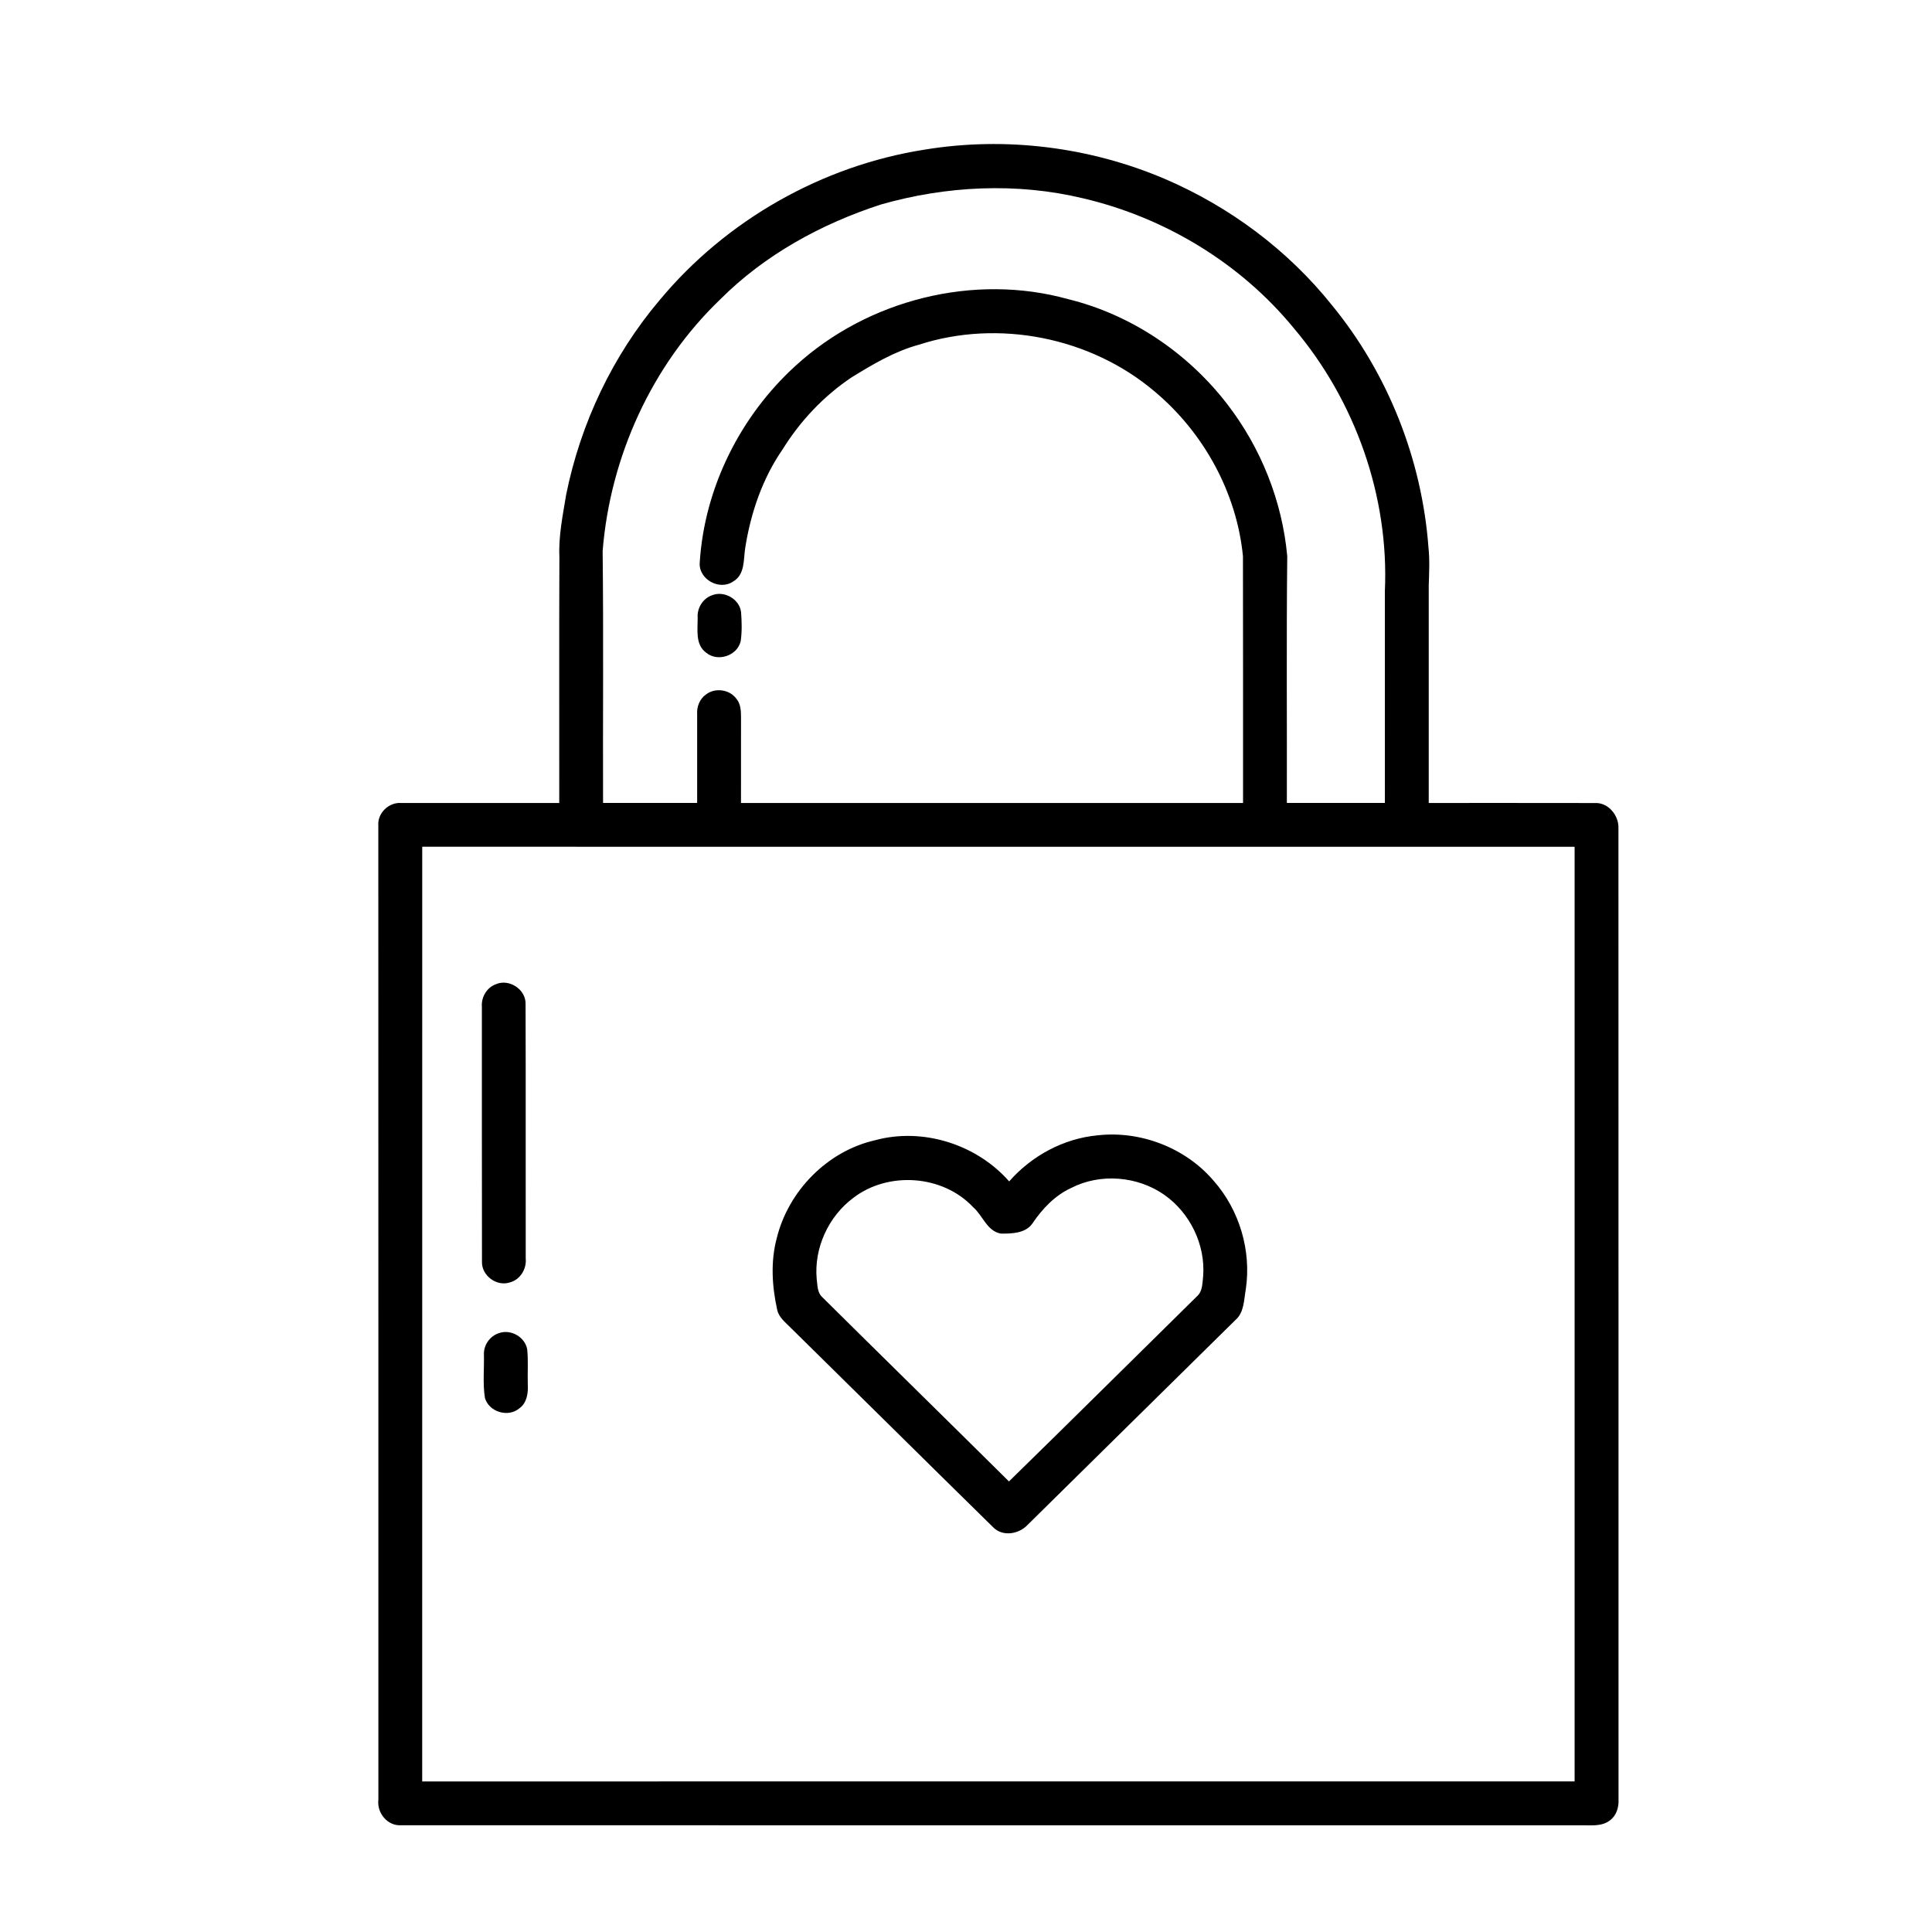
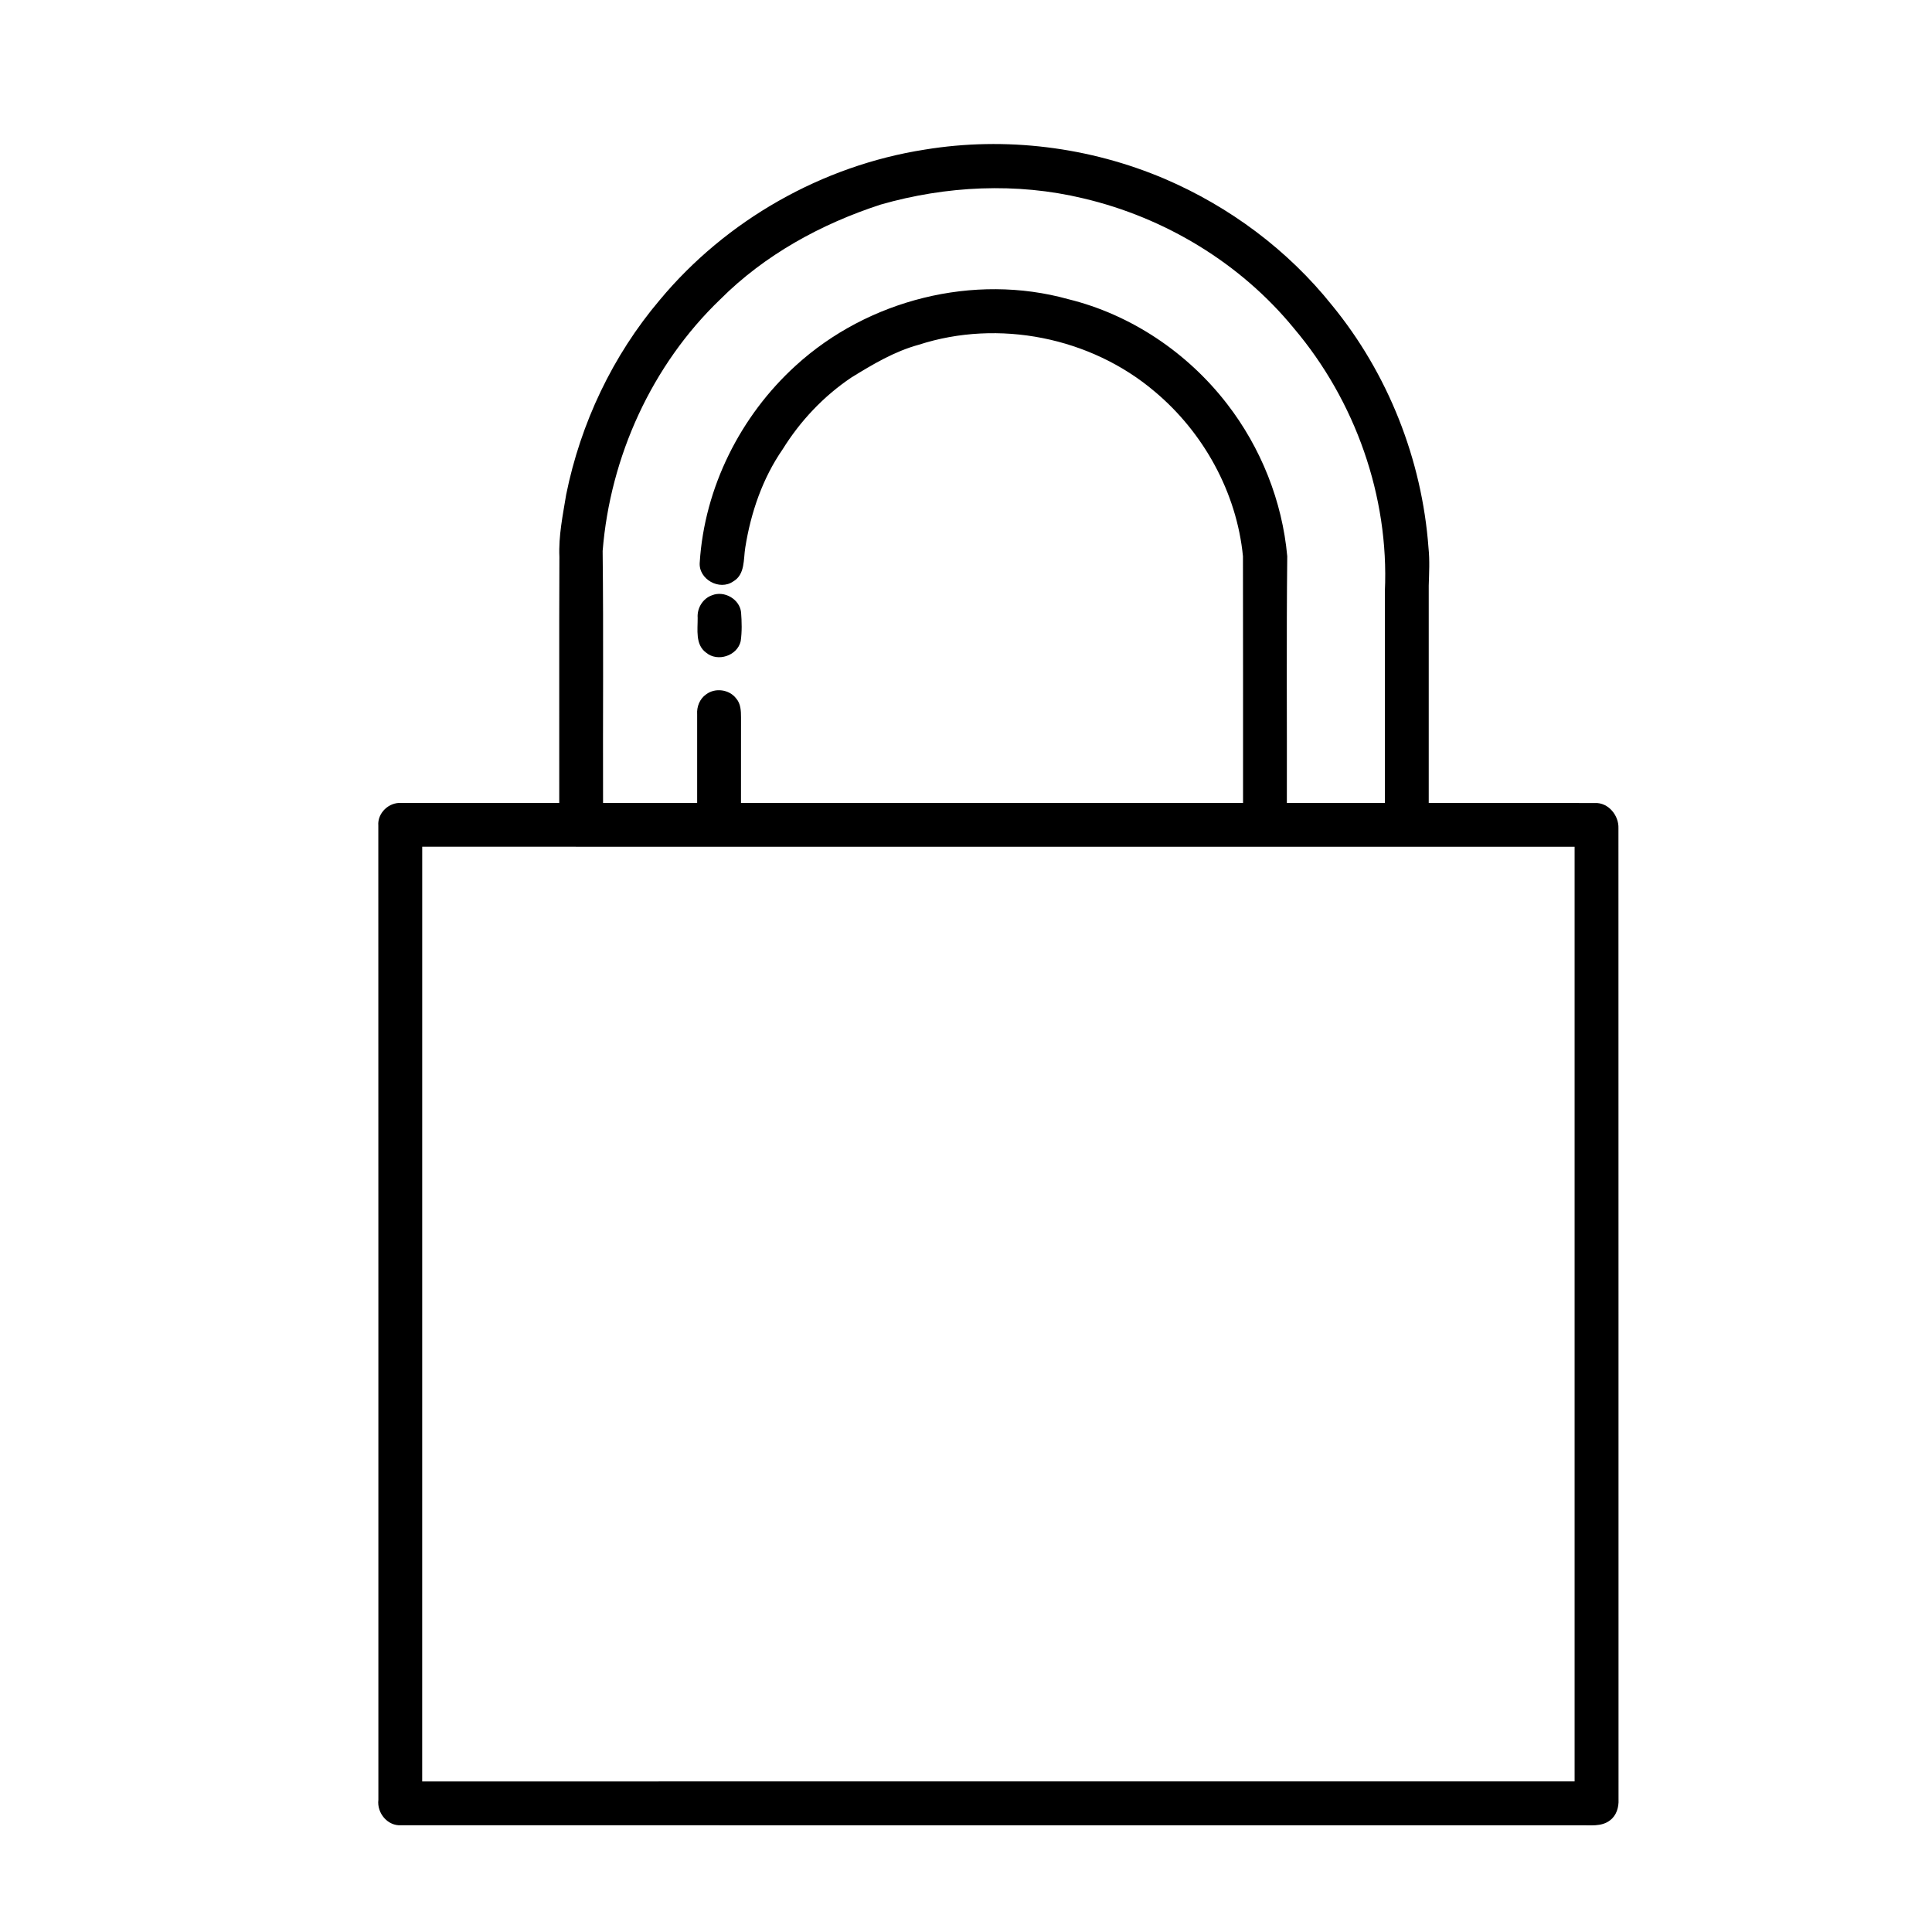
<svg xmlns="http://www.w3.org/2000/svg" fill="#000000" width="800px" height="800px" version="1.1" viewBox="144 144 512 512">
  <g>
    <path d="m389.06 183.65c21.383-3.512 43.715-0.73 63.641 7.766 17.148 7.356 32.578 18.828 44.242 33.414 14.898 18.137 23.914 40.98 25.625 64.371 0.352 3.332 0.156 6.672 0.062 10.008v57.586c14.68 0.016 29.359-0.027 44.035 0.016 3.562-0.184 6.387 3.312 6.238 6.715 0.031 85.777 0.008 171.57 0.023 257.35 0.102 2.07-0.543 4.273-2.277 5.543-2.266 1.758-5.289 1.227-7.938 1.309-104.12-0.023-208.25 0.008-312.36-0.016-3.629 0.258-6.504-3.246-6.078-6.734-0.016-86.066 0.023-172.13-0.016-258.19-0.27-3.324 2.824-6.262 6.109-5.984 13.945-0.02 27.887 0 41.84-0.008 0.031-21.738-0.055-43.48 0.039-65.215-0.25-5.566 0.906-11.051 1.797-16.508 3.82-18.891 12.324-36.855 24.805-51.582 17.586-21.145 43.023-35.594 70.207-39.84m-11.656 14.562c-15.758 5.117-30.742 13.324-42.516 25.113-18.145 17.395-29.168 41.699-31.176 66.68 0.25 22.262 0.039 44.523 0.109 66.785 8.316 0.004 16.625 0.004 24.938 0 0.012-7.824 0-15.652 0-23.48-0.141-2.023 0.672-4.106 2.363-5.285 2.394-1.836 6.16-1.332 7.981 1.078 1.211 1.379 1.281 3.285 1.281 5.023-0.016 7.555-0.008 15.113-0.008 22.668h133.05c-0.016-21.793 0.031-43.582-0.023-65.379-1.648-16.871-10.445-32.84-23.43-43.684-16.922-14.344-41.344-19.223-62.465-12.375-6.449 1.75-12.223 5.207-17.867 8.68-7.348 4.938-13.547 11.5-18.215 19.02-5.34 7.719-8.445 16.805-9.91 26.027-0.512 3.102-0.008 7.148-3.18 8.992-3.621 2.559-9.262-0.559-8.891-5.016 1.25-19.836 10.773-38.848 25.445-52.172 19.102-17.453 47.227-24.57 72.223-17.602 16.645 4.086 31.617 14.199 42.066 27.734 8.977 11.602 14.641 25.777 15.965 40.395-0.238 21.789-0.051 43.586-0.105 65.375 8.656 0.004 17.32 0.004 25.98 0 0-18.688 0.008-37.383-0.008-56.07 1.152-25.16-7.852-50.516-24.09-69.699-14.129-17.27-34.223-29.398-55.898-34.469-17.605-4.223-36.277-3.309-53.621 1.66m-121.5 170.19c-0.008 82.562 0.008 165.13-0.008 247.7 101.8-0.023 203.6 0 305.4-0.008-0.016-82.562-0.016-165.12 0-247.69-101.8-0.008-203.6 0.016-305.39-0.008z" />
    <path d="m332.7 301.75c3.227-1.301 7.289 1.008 7.691 4.488 0.191 2.551 0.27 5.156-0.102 7.691-0.898 3.867-6.121 5.586-9.16 3.031-2.93-2.133-2.211-6.102-2.242-9.234-0.191-2.555 1.355-5.129 3.812-5.977z" />
-     <path d="m275.39 404.84c3.543-1.566 8.023 1.387 7.891 5.269 0.078 22.461 0 44.926 0.039 67.387 0.277 2.797-1.473 5.672-4.254 6.371-3.488 1.125-7.465-1.844-7.34-5.512-0.055-22.5 0-45.008-0.023-67.516-0.211-2.535 1.27-5.117 3.688-6z" />
-     <path d="m375.88 446.18c12.664-3.457 26.934 1.07 35.559 10.906 5.945-6.777 14.418-11.379 23.434-12.211 11.355-1.285 23.266 3.281 30.707 11.992 6.867 7.734 10.086 18.539 8.574 28.77-0.52 2.832-0.402 6.18-2.793 8.219-18.359 18.066-36.676 36.172-55.031 54.246-2.316 2.488-6.68 3.219-9.176 0.598-17.883-17.547-35.668-35.195-53.543-52.762-1.379-1.434-3.18-2.742-3.637-4.781-1.379-6.231-1.797-12.797-0.129-19.02 3.074-12.527 13.391-23.082 26.035-25.957m-5.754 15.27c-6.586 4.922-10.43 13.277-9.695 21.492 0.227 1.629 0.125 3.559 1.434 4.773 16.473 16.324 33.043 32.555 49.52 48.879 16.676-16.285 33.207-32.719 49.824-49.062 1.543-1.344 1.418-3.559 1.645-5.402 0.605-8.328-3.504-16.719-10.309-21.496-7.102-4.969-16.953-5.781-24.688-1.805-4.293 1.977-7.621 5.496-10.223 9.355-1.816 2.668-5.441 2.742-8.348 2.734-3.723-0.617-4.805-4.766-7.363-6.973-8.055-8.613-22.488-9.621-31.797-2.496z" />
-     <path d="m276.21 497.3c3.117-1.141 6.898 0.984 7.496 4.246 0.328 3.094 0.062 6.207 0.164 9.309 0.133 2.309-0.219 4.953-2.266 6.394-2.977 2.481-8.035 0.922-9.098-2.797-0.582-3.769-0.18-7.621-0.258-11.418-0.129-2.527 1.551-4.969 3.961-5.734z" />
  </g>
</svg>